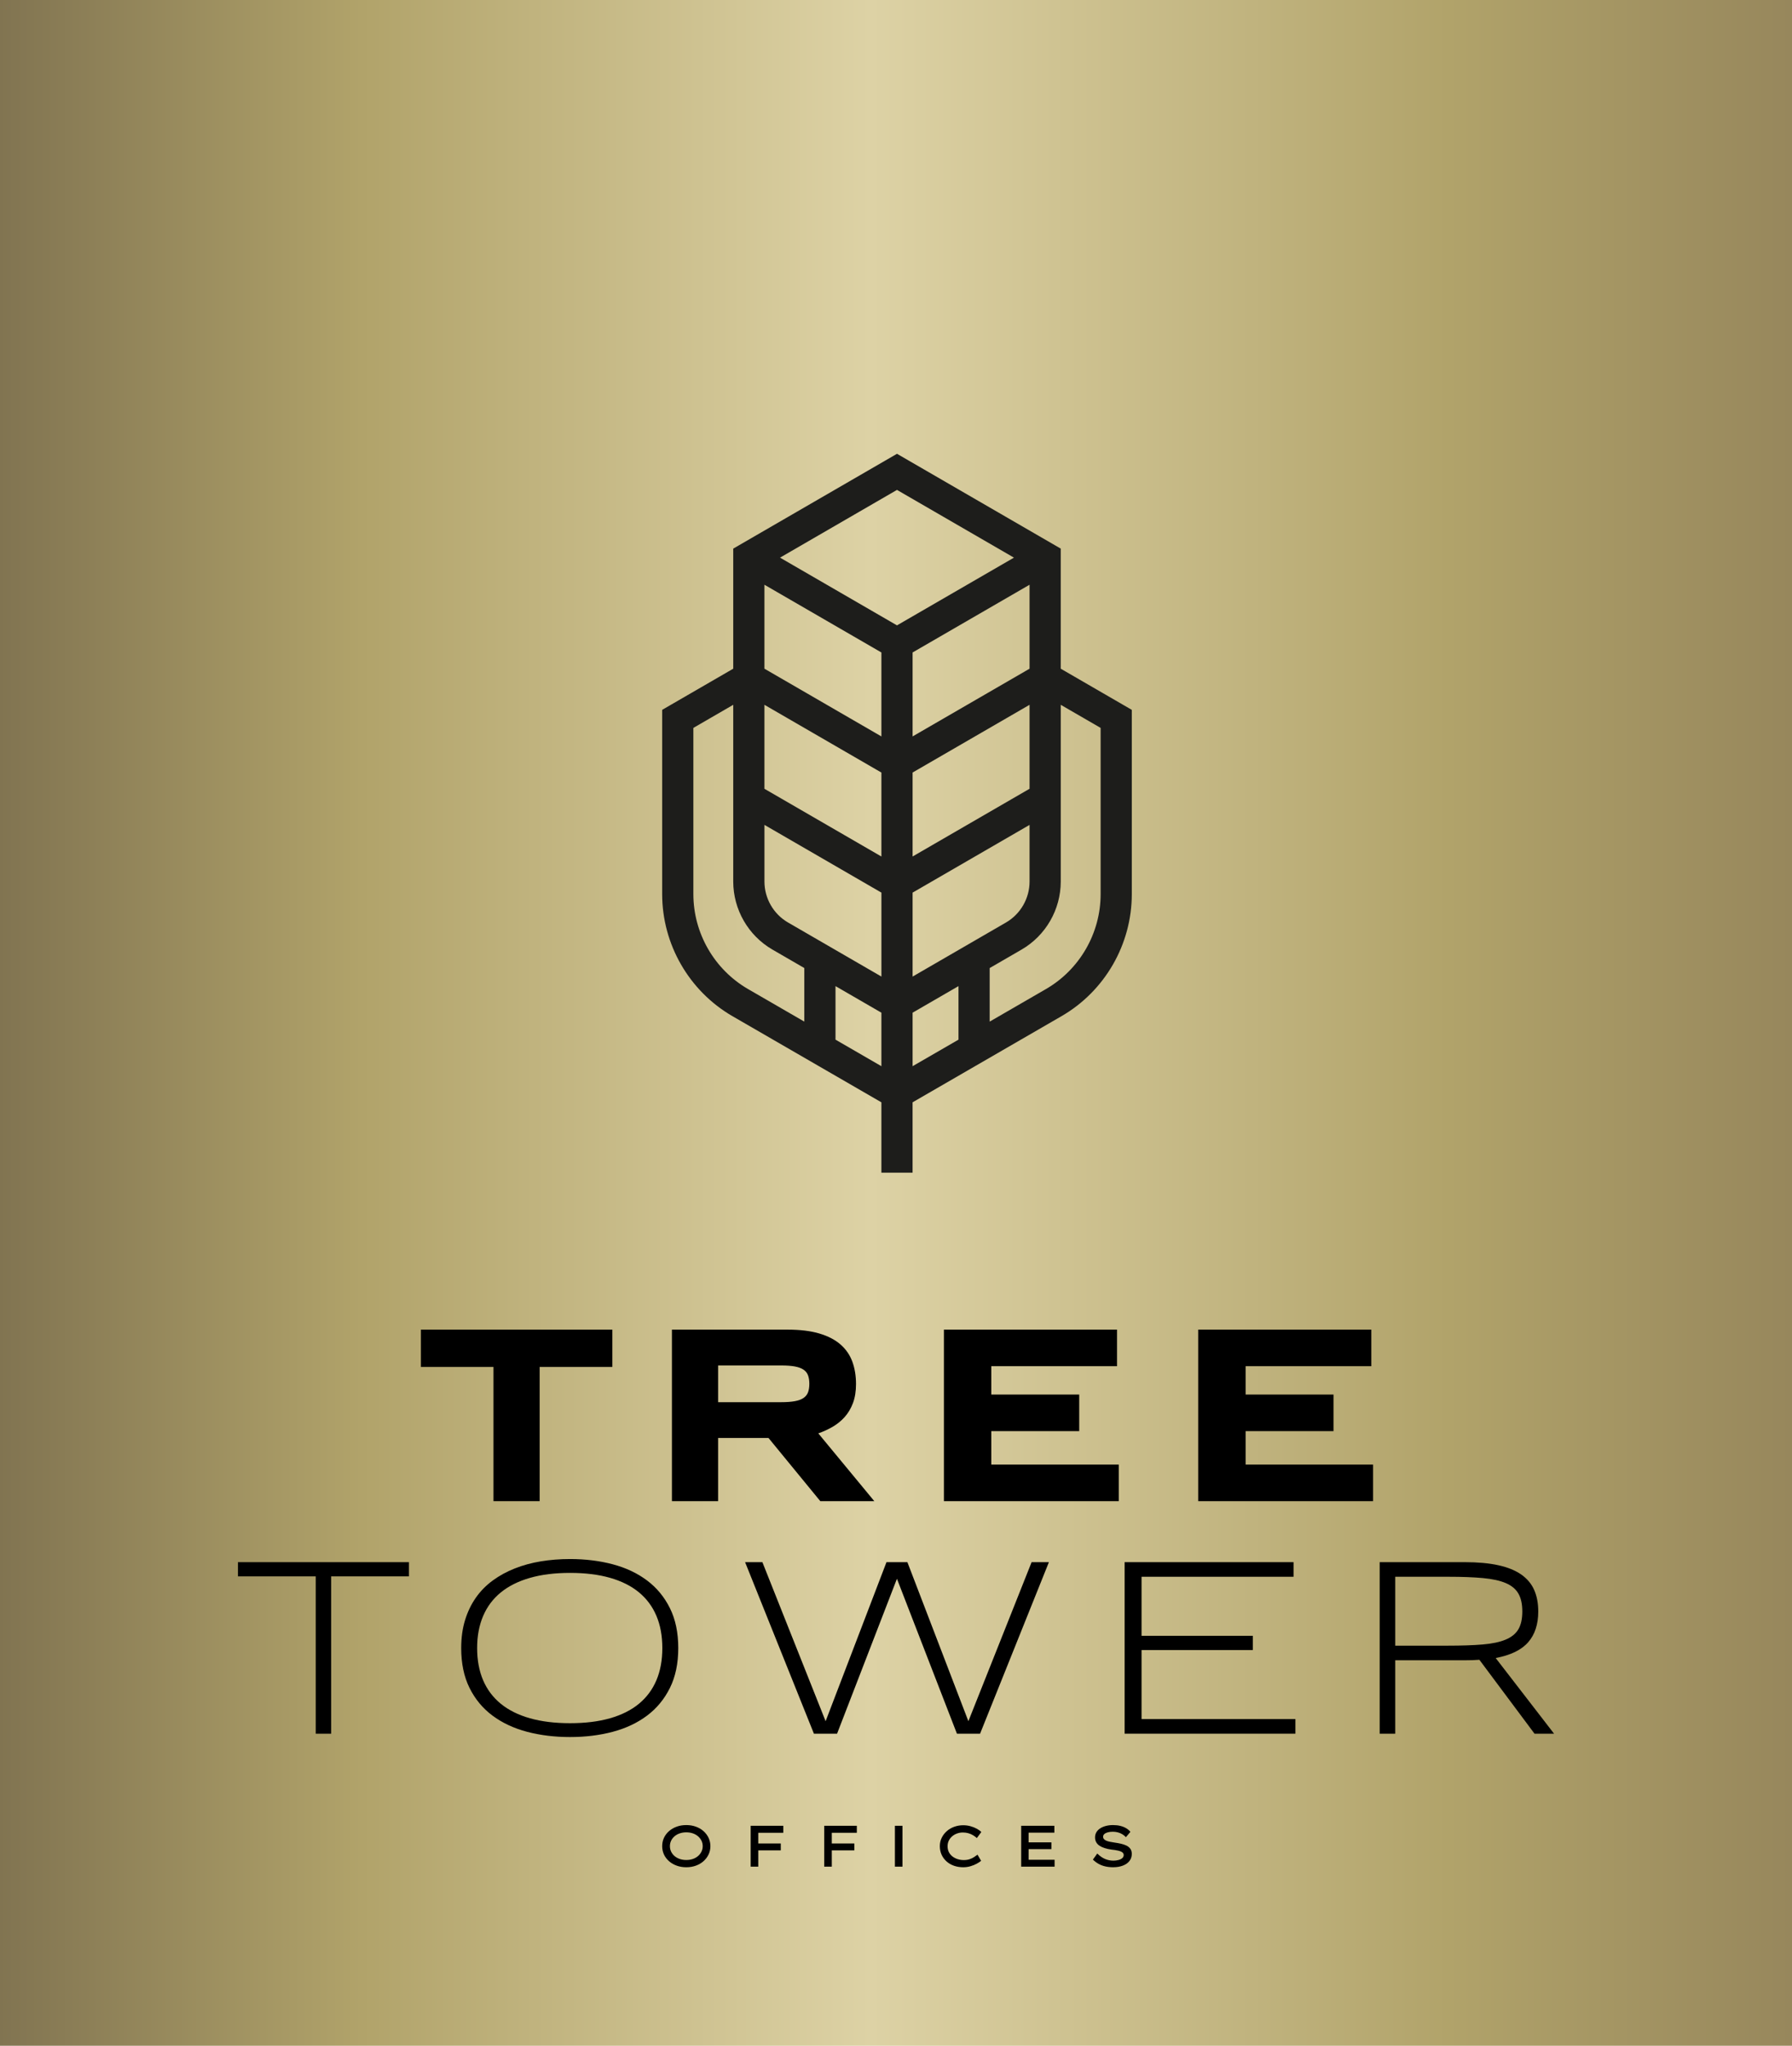
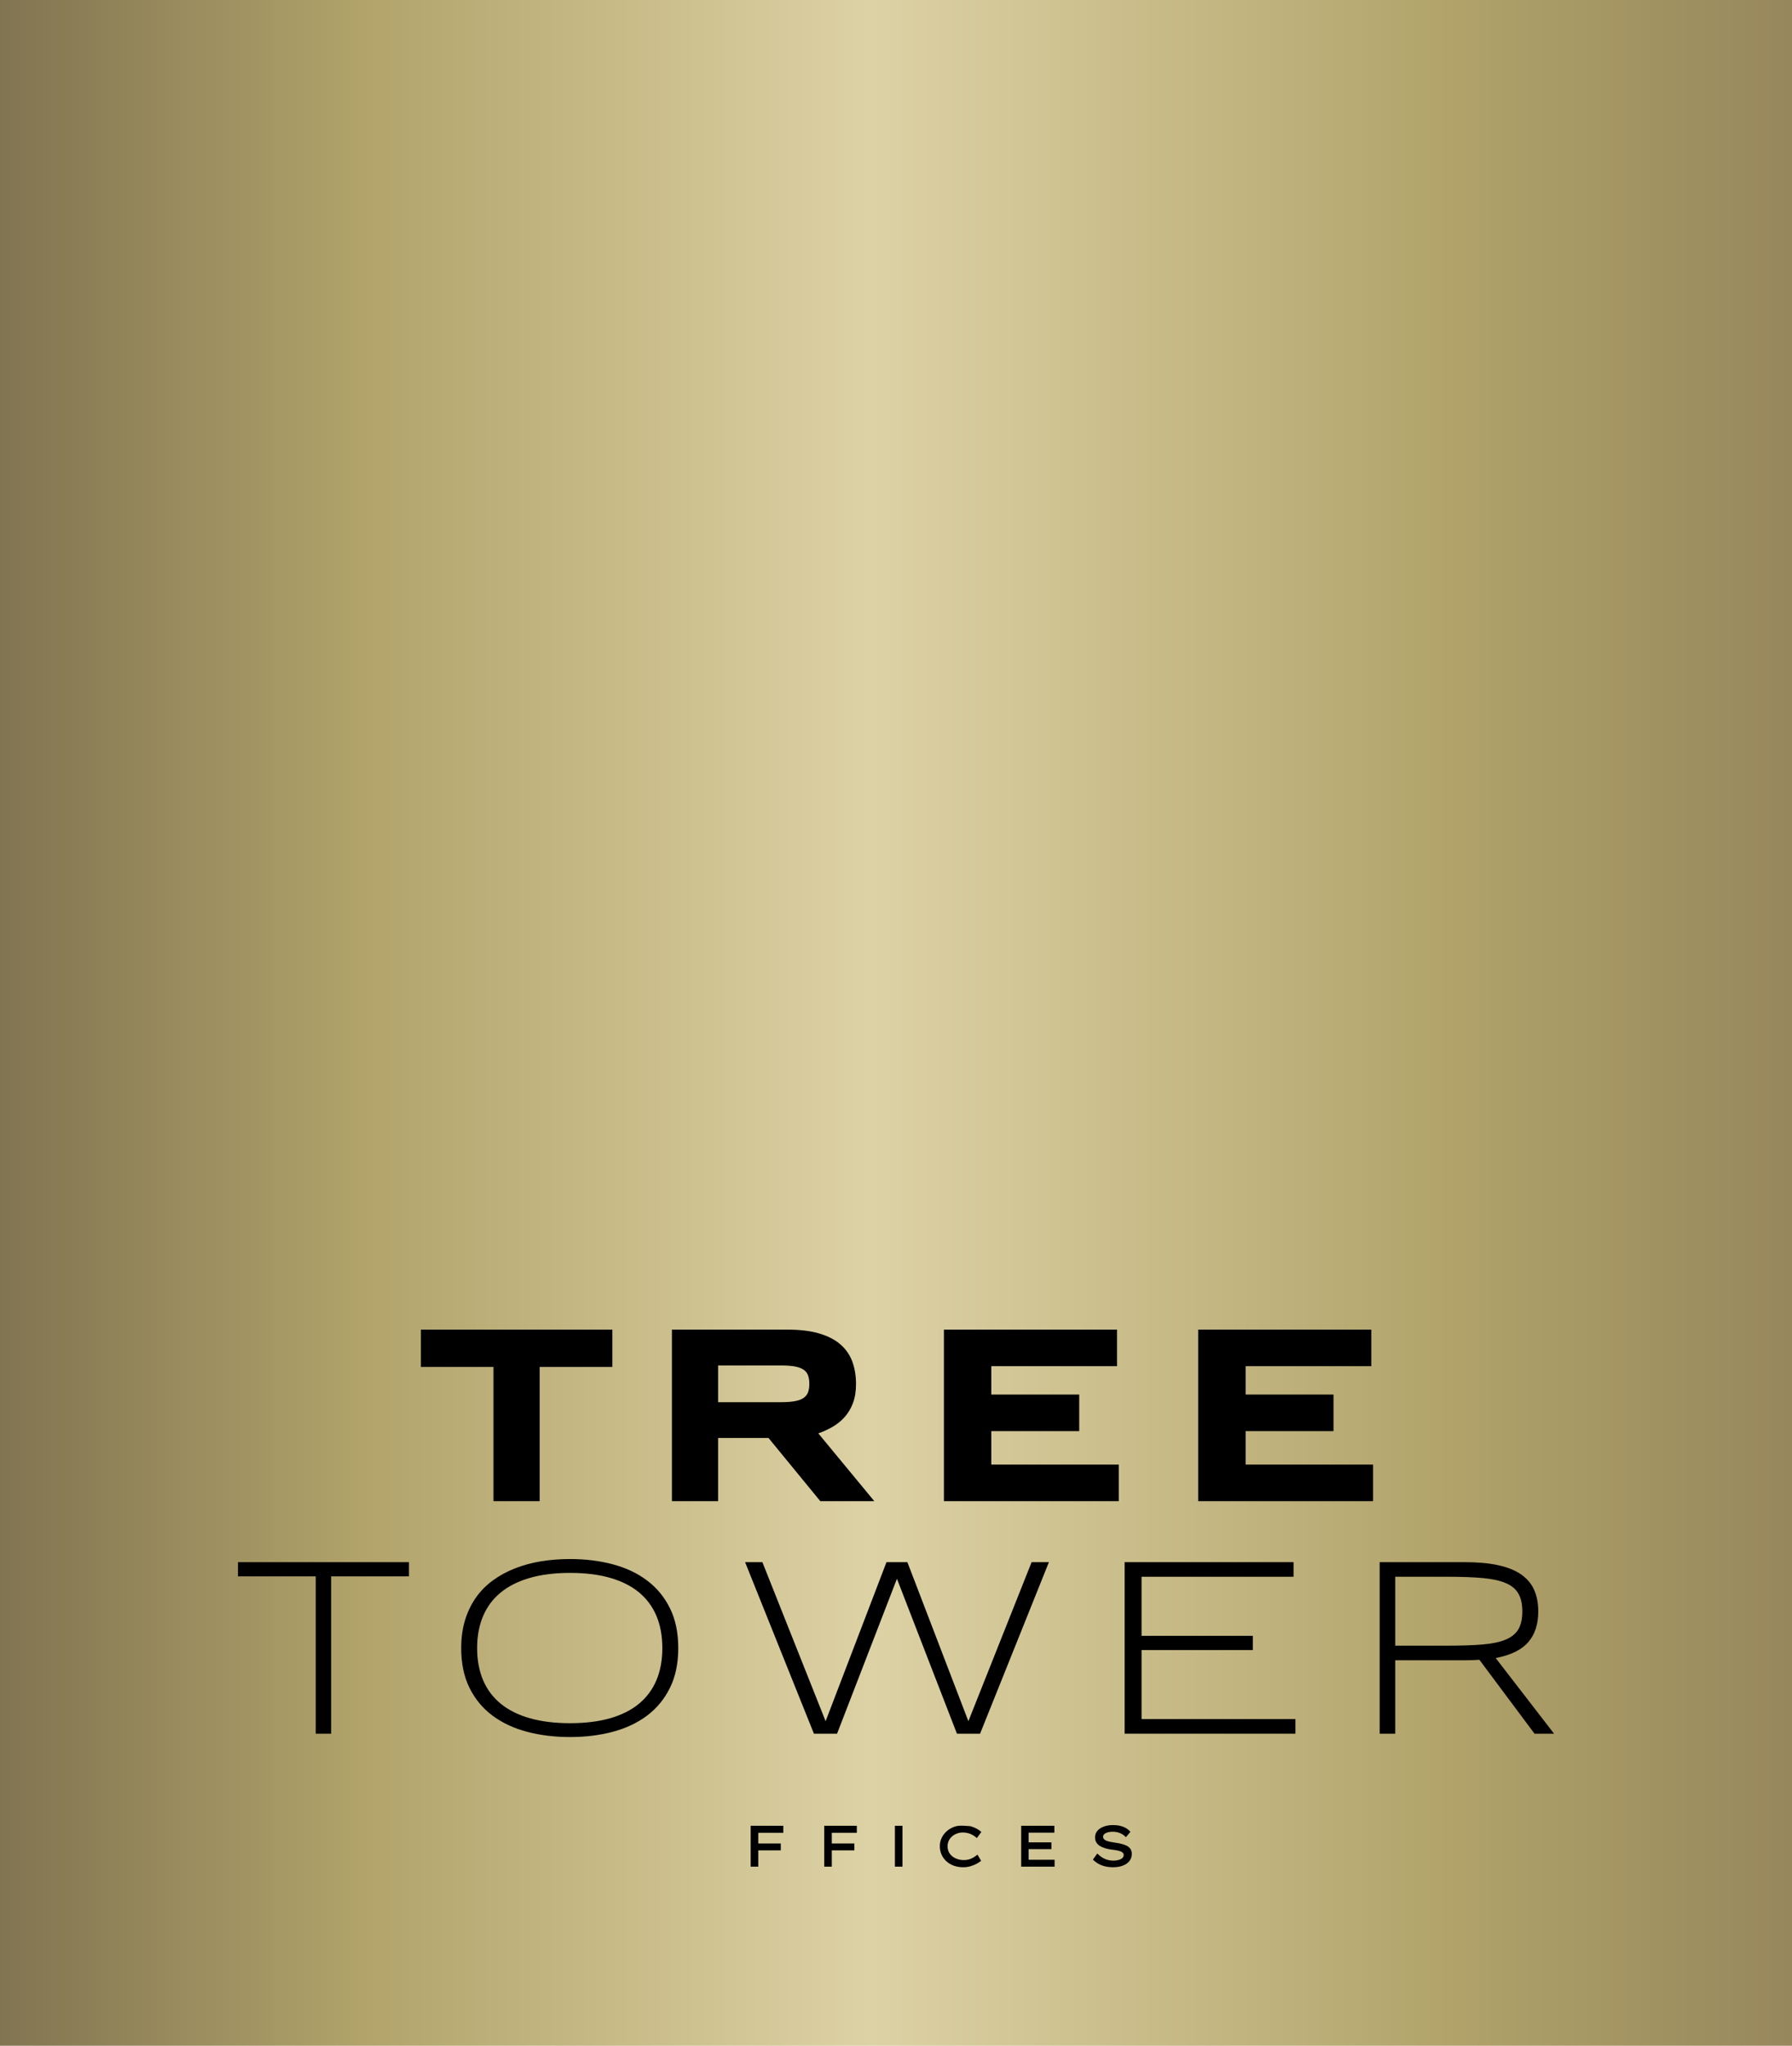
<svg xmlns="http://www.w3.org/2000/svg" width="241" height="275" viewBox="0 0 241 275" fill="none">
  <rect width="241" height="275" fill="url(#paint0_linear_263_254)" />
  <g clip-path="url(#clip0_263_254)">
-     <path d="M142.655 89.888V73.746L120.633 61L98.611 73.746V89.888L89.053 95.42V120.191C89.053 126.939 92.676 133.225 98.506 136.597L118.535 148.177V157.636H122.73V148.177L142.759 136.597C148.591 133.226 152.212 126.939 152.212 120.191V95.42L142.654 89.888H142.655ZM122.732 131.274V119.989L138.462 110.885V118.5C138.462 120.765 137.247 122.875 135.29 124.006L122.732 131.276V131.274ZM105.979 124.005C104.023 122.873 102.808 120.762 102.808 118.498V110.884L118.538 119.988V131.273L105.979 124.004V124.005ZM118.536 87.706V98.992L111.315 94.813L108.551 93.212L102.806 89.888V78.603L118.536 87.707V87.706ZM138.462 106.028L122.732 115.132V103.846L138.462 94.742V106.027V106.028ZM102.806 94.743L105.958 96.568L109.218 98.455L118.536 103.849V115.135L102.806 106.031V94.746V94.743ZM138.462 89.888L122.732 98.992V87.706L138.462 78.602V89.886V89.888ZM136.363 74.96L120.633 84.064L104.903 74.96L120.633 65.855L136.363 74.96ZM93.248 120.191V97.847L98.611 94.742V118.497C98.611 122.259 100.629 125.764 103.881 127.645L108.169 130.127V137.327L100.603 132.952C96.066 130.329 93.248 125.44 93.248 120.189V120.191ZM112.364 139.754V132.557L118.536 136.129V143.321L112.364 139.752V139.754ZM122.732 136.129L128.904 132.557V139.754L122.732 143.321V136.129ZM148.02 120.191C148.02 125.441 145.202 130.331 140.665 132.953L133.099 137.328V130.129L137.387 127.647C140.637 125.766 142.657 122.26 142.657 118.498V94.743L148.02 97.847V120.191Z" fill="#1D1D1B" />
    <path d="M72.576 183.751V201.79H66.367V183.751H56.607V178.734H82.351V183.751H72.576Z" fill="black" />
    <path d="M96.575 201.79H90.364V178.734H105.931C107.605 178.734 109.026 178.907 110.192 179.254C111.358 179.601 112.306 180.094 113.037 180.73C113.768 181.368 114.298 182.137 114.628 183.037C114.957 183.938 115.122 184.942 115.122 186.049C115.122 187.022 114.986 187.872 114.713 188.599C114.439 189.326 114.07 189.95 113.607 190.469C113.144 190.99 112.605 191.429 111.991 191.787C111.377 192.144 110.73 192.441 110.05 192.677L117.582 201.788H110.318L103.354 193.297H96.575V201.788V201.79ZM108.845 186.016C108.845 185.568 108.786 185.188 108.669 184.875C108.552 184.562 108.348 184.307 108.058 184.111C107.768 183.915 107.38 183.773 106.895 183.684C106.409 183.595 105.804 183.551 105.079 183.551H96.576V188.485H105.079C105.804 188.485 106.409 188.44 106.895 188.35C107.38 188.261 107.768 188.118 108.058 187.922C108.348 187.727 108.552 187.473 108.669 187.158C108.786 186.845 108.845 186.466 108.845 186.018V186.016Z" fill="black" />
    <path d="M161.142 201.79V178.734H184.425V183.65H167.519V187.459H179.341V192.376H167.519V196.872H184.659V201.788H161.141L161.142 201.79Z" fill="black" />
    <path d="M126.942 201.79V178.734H150.224V183.65H133.318V187.459H145.14V192.376H133.318V196.872H150.458V201.788H126.94L126.942 201.79Z" fill="black" />
    <path d="M32 211.903H42.462V233.047H44.537V211.903H54.999V209.991H32V211.903Z" fill="black" />
    <path d="M87.017 212.449C85.712 211.47 84.173 210.746 82.4 210.275C80.627 209.805 78.714 209.571 76.661 209.571C75.29 209.571 73.978 209.675 72.73 209.881C71.481 210.089 70.313 210.407 69.225 210.838C68.138 211.268 67.151 211.808 66.264 212.458C65.378 213.106 64.622 213.876 63.997 214.764C63.373 215.655 62.888 216.66 62.543 217.785C62.197 218.909 62.025 220.16 62.025 221.535C62.025 223.605 62.398 225.392 63.145 226.896C63.892 228.401 64.924 229.642 66.239 230.621C67.555 231.6 69.106 232.324 70.89 232.795C72.675 233.265 74.599 233.499 76.661 233.499C78.724 233.499 80.626 233.265 82.4 232.795C84.173 232.324 85.712 231.6 87.017 230.621C88.322 229.642 89.348 228.401 90.095 226.896C90.842 225.392 91.217 223.605 91.217 221.535C91.217 219.466 90.842 217.678 90.095 216.174C89.348 214.67 88.322 213.428 87.017 212.449ZM88.278 225.864C87.748 227.117 86.962 228.171 85.925 229.027C84.886 229.883 83.594 230.531 82.048 230.973C80.501 231.415 78.707 231.636 76.663 231.636C74.619 231.636 72.818 231.415 71.262 230.973C69.703 230.531 68.4 229.883 67.351 229.027C66.301 228.171 65.508 227.116 64.973 225.864C64.437 224.612 64.169 223.168 64.169 221.535C64.169 219.902 64.437 218.489 64.973 217.231C65.508 215.973 66.301 214.916 67.351 214.06C68.4 213.204 69.703 212.553 71.262 212.105C72.82 211.657 74.619 211.434 76.663 211.434C78.707 211.434 80.501 211.655 82.048 212.097C83.594 212.539 84.888 213.188 85.925 214.043C86.964 214.899 87.748 215.954 88.278 217.206C88.808 218.46 89.074 219.902 89.074 221.535C89.074 223.168 88.809 224.612 88.278 225.864Z" fill="black" />
    <path d="M130.234 231.369L122.032 209.991H119.22L111.034 231.369L102.531 209.991H100.205L109.461 233.047H112.574L120.626 212.222L128.694 233.047H131.807L141.063 209.991H138.737L130.234 231.369Z" fill="black" />
    <path d="M153.523 221.804H168.486V219.891H153.523V211.953H173.965V209.991H151.245V233.047H174.216V231.083H153.523V221.804Z" fill="black" />
    <path d="M201.15 222.878C203.158 222.498 204.614 221.79 205.518 220.755C206.422 219.721 206.874 218.341 206.874 216.619C206.874 215.511 206.69 214.543 206.322 213.716C205.953 212.888 205.37 212.197 204.573 211.643C203.775 211.09 202.751 210.676 201.5 210.402C200.25 210.127 198.75 209.991 196.997 209.991H185.548V233.047H187.641V223.18H196.997C197.344 223.18 197.678 223.174 198.002 223.164C198.326 223.154 198.644 223.136 198.957 223.113L206.372 233.047H209L201.15 222.878ZM194.711 221.216H187.641V211.953H194.778C196.62 211.953 198.175 212.013 199.444 212.13C200.712 212.247 201.736 212.474 202.519 212.809C203.3 213.144 203.865 213.618 204.211 214.227C204.558 214.837 204.731 215.634 204.731 216.619C204.731 217.604 204.555 218.412 204.203 219.01C203.85 219.609 203.278 220.074 202.485 220.403C201.691 220.734 200.658 220.952 199.384 221.057C198.11 221.164 196.552 221.216 194.71 221.216H194.711Z" fill="black" />
-     <path d="M94.619 246.152C94.329 245.892 93.987 245.692 93.593 245.548C93.199 245.404 92.767 245.332 92.297 245.332C91.826 245.332 91.394 245.404 91.001 245.548C90.607 245.692 90.263 245.892 89.971 246.149C89.678 246.406 89.453 246.705 89.293 247.048C89.133 247.391 89.055 247.763 89.055 248.167C89.055 248.57 89.135 248.942 89.293 249.285C89.453 249.628 89.678 249.927 89.971 250.184C90.263 250.441 90.605 250.641 91.001 250.785C91.394 250.929 91.826 251.001 92.297 251.001C92.767 251.001 93.198 250.93 93.593 250.785C93.987 250.641 94.33 250.439 94.619 250.181C94.909 249.921 95.133 249.622 95.296 249.278C95.458 248.935 95.539 248.564 95.539 248.167C95.539 247.769 95.458 247.398 95.296 247.055C95.135 246.713 94.909 246.412 94.619 246.152ZM94.34 248.896C94.231 249.122 94.078 249.319 93.882 249.49C93.686 249.66 93.454 249.792 93.185 249.886C92.915 249.981 92.619 250.027 92.295 250.027C91.971 250.027 91.681 249.979 91.41 249.886C91.14 249.792 90.906 249.66 90.709 249.49C90.514 249.319 90.361 249.122 90.255 248.896C90.148 248.671 90.095 248.428 90.095 248.167C90.095 247.905 90.148 247.662 90.255 247.437C90.361 247.211 90.514 247.014 90.709 246.845C90.904 246.676 91.138 246.542 91.41 246.449C91.681 246.354 91.977 246.308 92.295 246.308C92.613 246.308 92.915 246.355 93.185 246.449C93.454 246.544 93.686 246.676 93.882 246.845C94.077 247.015 94.229 247.213 94.34 247.437C94.45 247.662 94.505 247.905 94.505 248.167C94.505 248.428 94.45 248.671 94.34 248.896Z" fill="black" />
    <path d="M101.442 245.427H100.956V250.921H101.975V248.732H105.005V247.805H101.975V246.369H105.343V245.427H101.975H101.442Z" fill="black" />
    <path d="M121.372 245.427H120.353V250.921H121.372V245.427Z" fill="black" />
    <path d="M111.333 245.427H110.847V250.921H111.865V248.732H114.896V247.805H111.865V246.369H115.232V245.427H111.865H111.333Z" fill="black" />
-     <path d="M128.071 246.827C128.263 246.667 128.482 246.544 128.725 246.458C128.967 246.372 129.219 246.329 129.481 246.329C129.743 246.329 129.993 246.36 130.216 246.423C130.441 246.486 130.648 246.573 130.839 246.686C131.03 246.799 131.209 246.928 131.375 247.075L131.977 246.259C131.816 246.102 131.606 245.955 131.351 245.815C131.095 245.677 130.814 245.566 130.505 245.481C130.197 245.398 129.876 245.355 129.541 245.355C129.114 245.355 128.708 245.425 128.328 245.563C127.946 245.701 127.613 245.898 127.326 246.152C127.039 246.406 126.811 246.702 126.646 247.044C126.478 247.383 126.395 247.759 126.395 248.167C126.395 248.575 126.475 248.975 126.634 249.321C126.794 249.666 127.014 249.966 127.3 250.22C127.584 250.473 127.917 250.668 128.298 250.801C128.679 250.935 129.092 251.001 129.536 251.001C129.88 251.001 130.209 250.955 130.523 250.864C130.836 250.772 131.114 250.659 131.36 250.522C131.606 250.386 131.801 250.258 131.948 250.138L131.462 249.313C131.316 249.423 131.156 249.534 130.981 249.647C130.807 249.76 130.607 249.852 130.382 249.926C130.157 249.999 129.901 250.036 129.614 250.036C129.327 250.036 129.061 249.996 128.8 249.914C128.54 249.832 128.306 249.712 128.099 249.554C127.893 249.393 127.73 249.201 127.613 248.972C127.496 248.744 127.437 248.48 127.437 248.175C127.437 247.892 127.495 247.638 127.609 247.41C127.724 247.183 127.878 246.989 128.071 246.828V246.827Z" fill="black" />
+     <path d="M128.071 246.827C128.263 246.667 128.482 246.544 128.725 246.458C128.967 246.372 129.219 246.329 129.481 246.329C129.743 246.329 129.993 246.36 130.216 246.423C130.441 246.486 130.648 246.573 130.839 246.686C131.03 246.799 131.209 246.928 131.375 247.075L131.977 246.259C131.816 246.102 131.606 245.955 131.351 245.815C131.095 245.677 130.814 245.566 130.505 245.481C129.114 245.355 128.708 245.425 128.328 245.563C127.946 245.701 127.613 245.898 127.326 246.152C127.039 246.406 126.811 246.702 126.646 247.044C126.478 247.383 126.395 247.759 126.395 248.167C126.395 248.575 126.475 248.975 126.634 249.321C126.794 249.666 127.014 249.966 127.3 250.22C127.584 250.473 127.917 250.668 128.298 250.801C128.679 250.935 129.092 251.001 129.536 251.001C129.88 251.001 130.209 250.955 130.523 250.864C130.836 250.772 131.114 250.659 131.36 250.522C131.606 250.386 131.801 250.258 131.948 250.138L131.462 249.313C131.316 249.423 131.156 249.534 130.981 249.647C130.807 249.76 130.607 249.852 130.382 249.926C130.157 249.999 129.901 250.036 129.614 250.036C129.327 250.036 129.061 249.996 128.8 249.914C128.54 249.832 128.306 249.712 128.099 249.554C127.893 249.393 127.73 249.201 127.613 248.972C127.496 248.744 127.437 248.48 127.437 248.175C127.437 247.892 127.495 247.638 127.609 247.41C127.724 247.183 127.878 246.989 128.071 246.828V246.827Z" fill="black" />
    <path d="M138.337 248.566H141.399V247.656H138.337V246.352H141.799V245.427H137.336V250.921H141.83V249.996H138.337V248.566Z" fill="black" />
    <path d="M152.022 248.527C151.895 248.349 151.72 248.205 151.501 248.095C151.282 247.986 151.031 247.9 150.745 247.836C150.461 247.773 150.164 247.72 149.856 247.678C149.647 247.647 149.452 247.613 149.268 247.576C149.085 247.539 148.927 247.493 148.791 247.435C148.654 247.377 148.548 247.305 148.469 247.216C148.391 247.127 148.353 247.023 148.353 246.901C148.353 246.754 148.41 246.631 148.524 246.532C148.64 246.432 148.795 246.357 148.99 246.305C149.186 246.253 149.409 246.226 149.659 246.226C149.889 246.226 150.11 246.253 150.325 246.309C150.54 246.364 150.739 246.447 150.924 246.557C151.109 246.667 151.275 246.8 151.422 246.958L152.024 246.242C151.873 246.054 151.683 245.892 151.456 245.756C151.229 245.619 150.966 245.516 150.668 245.441C150.371 245.369 150.042 245.332 149.681 245.332C149.342 245.332 149.026 245.37 148.734 245.446C148.441 245.521 148.187 245.63 147.966 245.772C147.747 245.913 147.576 246.087 147.453 246.29C147.33 246.495 147.269 246.728 147.269 246.989C147.269 247.229 147.32 247.443 147.422 247.628C147.524 247.813 147.67 247.972 147.864 248.103C148.057 248.233 148.29 248.342 148.566 248.429C148.839 248.515 149.146 248.582 149.486 248.629C149.616 248.64 149.757 248.658 149.909 248.68C150.06 248.704 150.208 248.73 150.352 248.763C150.495 248.794 150.625 248.834 150.744 248.885C150.861 248.935 150.954 248.997 151.022 249.073C151.09 249.149 151.124 249.239 151.124 249.344C151.124 249.522 151.058 249.668 150.924 249.781C150.791 249.893 150.618 249.976 150.403 250.031C150.189 250.086 149.97 250.114 149.745 250.114C149.348 250.114 148.973 250.04 148.617 249.89C148.262 249.741 147.913 249.497 147.568 249.156L146.981 249.972C147.206 250.191 147.451 250.378 147.721 250.533C147.99 250.687 148.289 250.804 148.617 250.881C148.946 250.96 149.307 250.999 149.698 250.999C150.199 250.999 150.637 250.927 151.013 250.782C151.389 250.638 151.682 250.432 151.894 250.162C152.105 249.892 152.21 249.577 152.21 249.215C152.21 248.932 152.147 248.702 152.018 248.524L152.022 248.527Z" fill="black" />
  </g>
  <defs>
    <linearGradient id="paint0_linear_263_254" x1="0" y1="137.5" x2="241" y2="137.5" gradientUnits="userSpaceOnUse">
      <stop stop-color="#817451" />
      <stop offset="0.202" stop-color="#B1A36A" />
      <stop offset="0.486" stop-color="#DDD2A5" />
      <stop offset="0.808" stop-color="#B1A36A" />
      <stop offset="1" stop-color="#97875C" />
    </linearGradient>
    <clipPath id="clip0_263_254">
      <rect width="177" height="190" fill="white" transform="translate(32 61)" />
    </clipPath>
  </defs>
</svg>